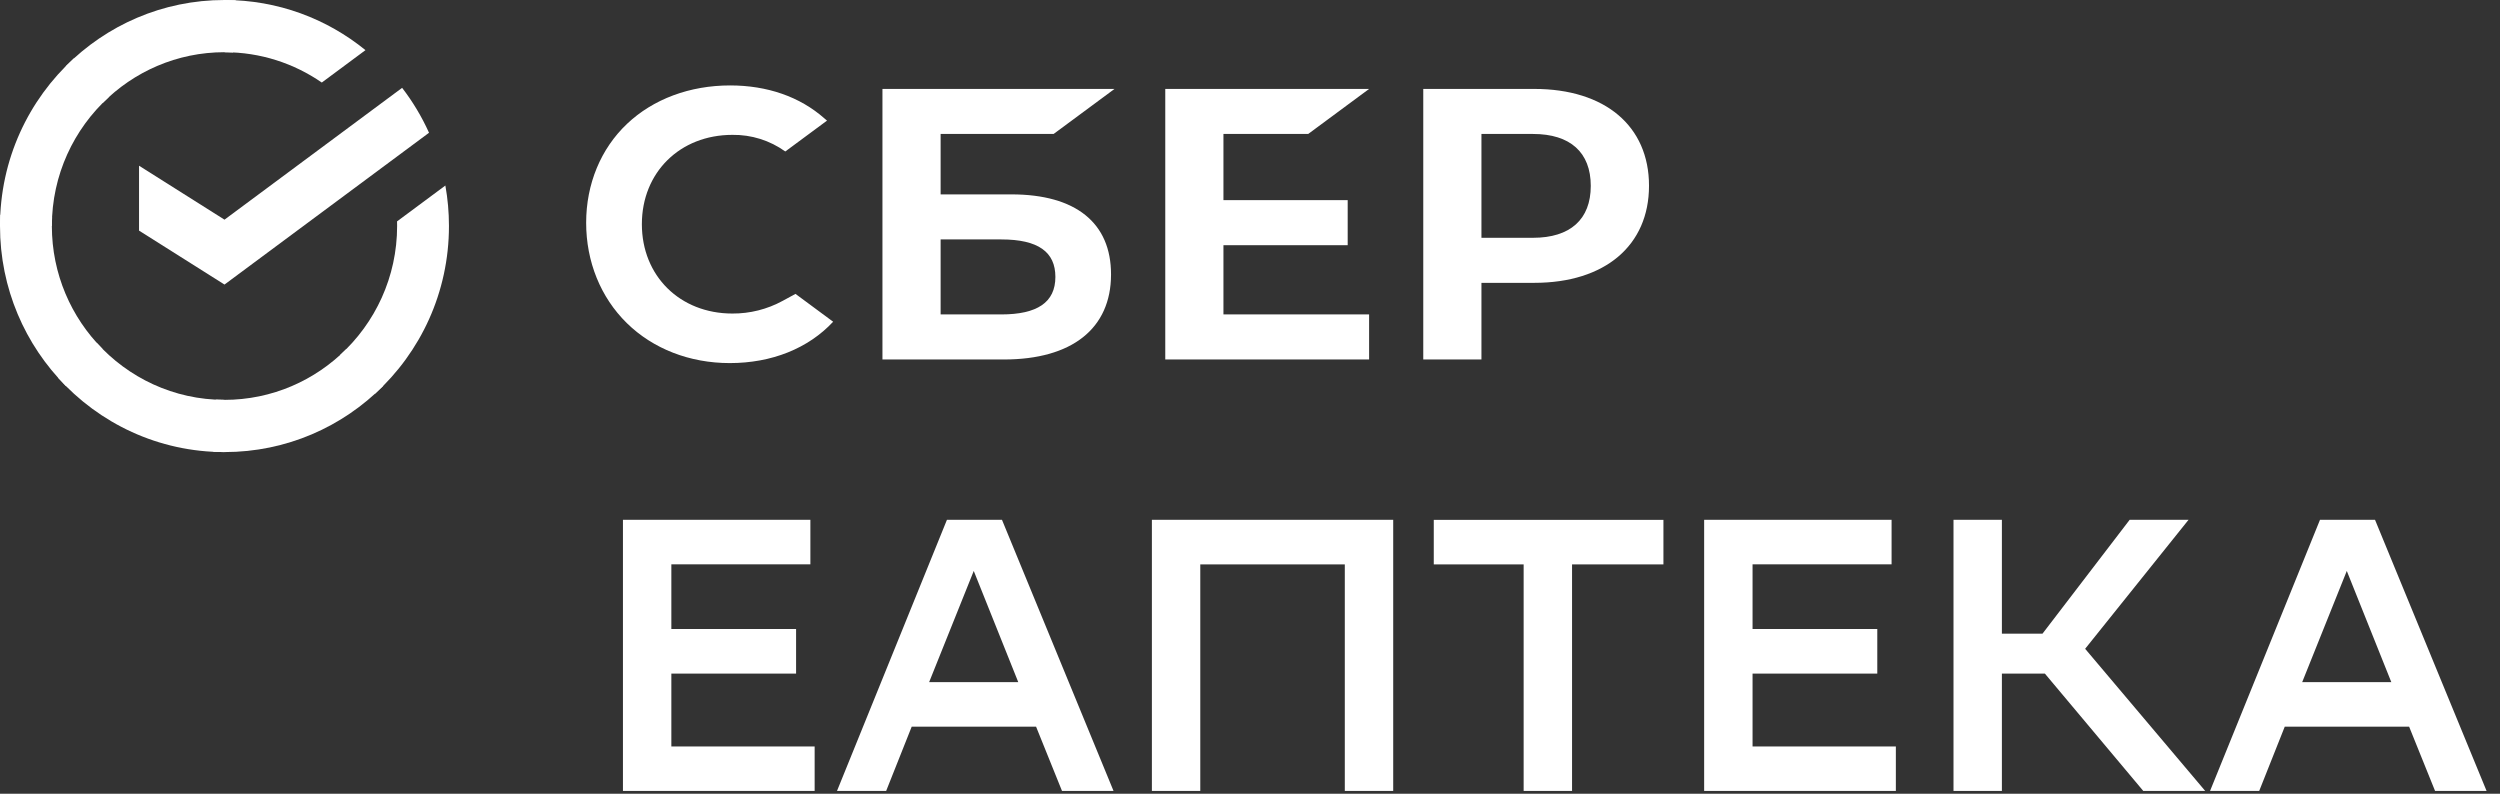
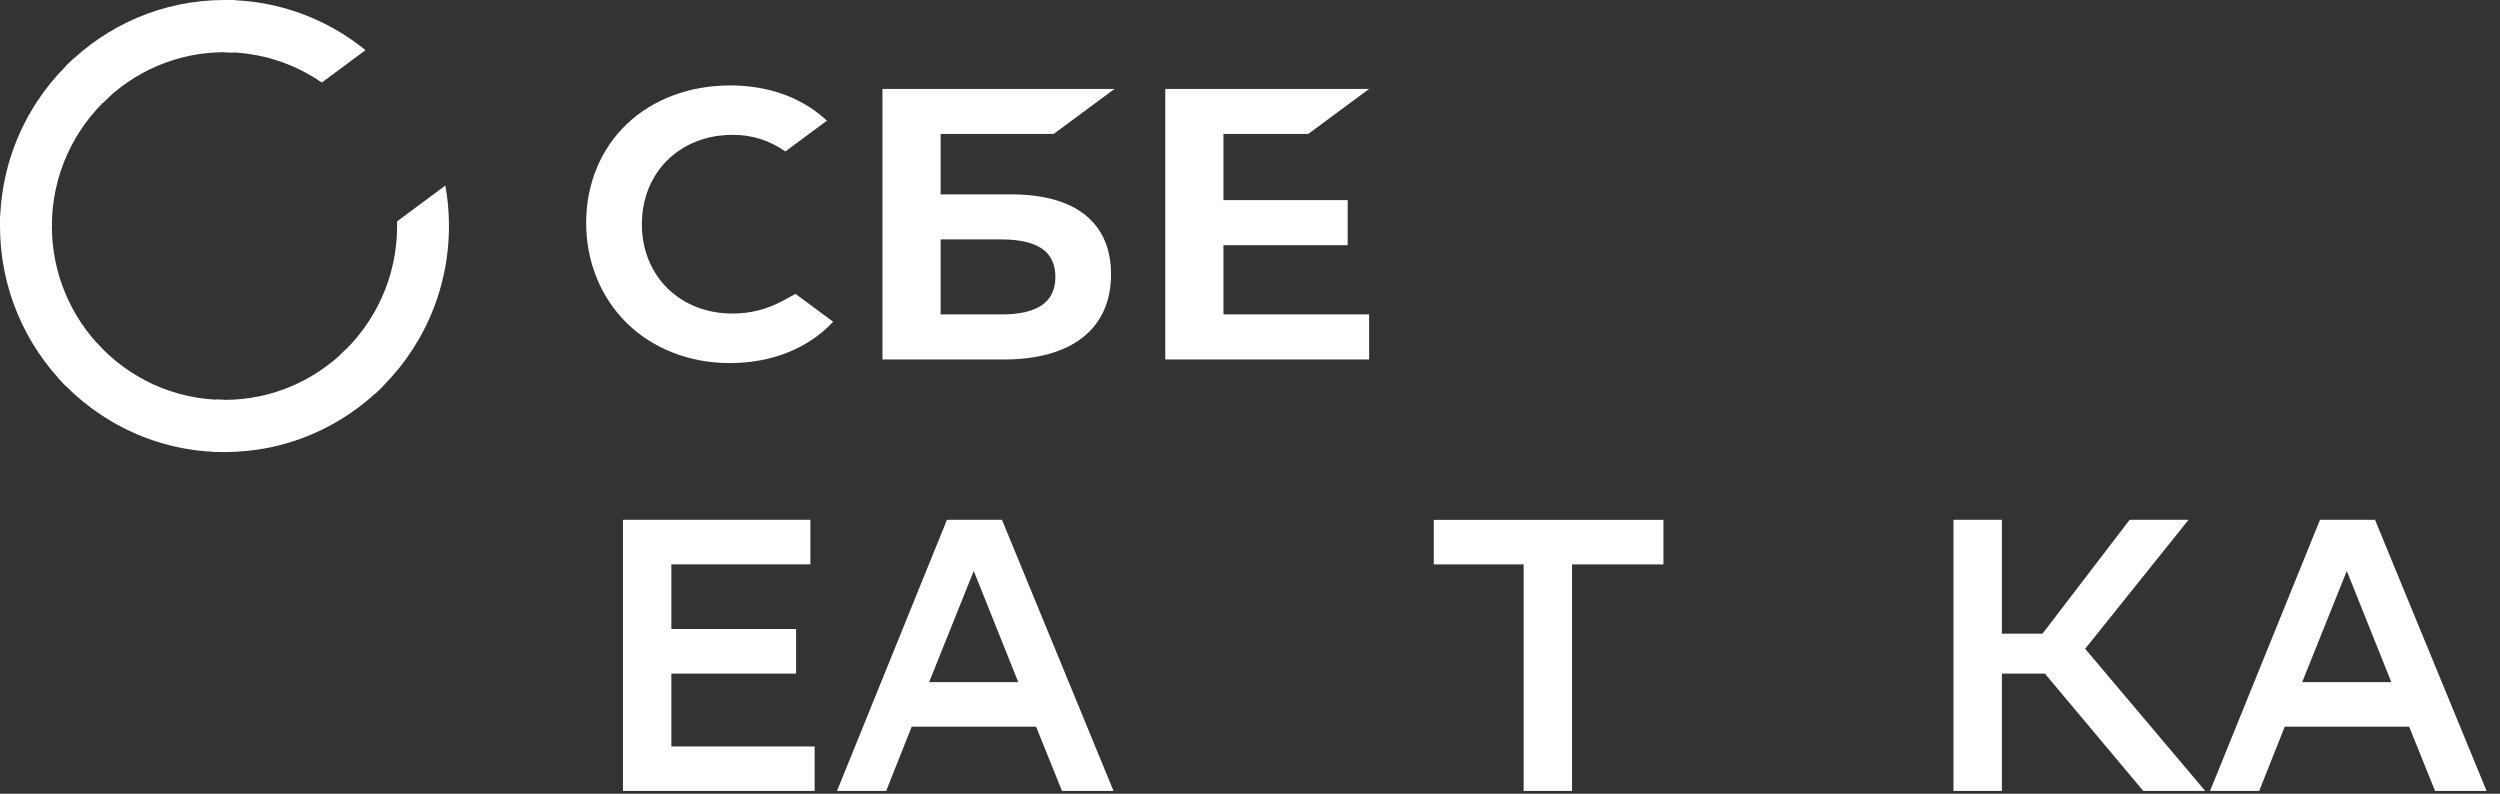
<svg xmlns="http://www.w3.org/2000/svg" width="400" height="127" viewBox="0 0 400 127" fill="none">
  <rect x="0" y="0" width="400" height="127" fill="#333333" stroke="none" />
  <g clip-path="url(#clip0)">
    <path d="M160.315 83.167L178.166 126.553H169.922L165.77 116.263H145.874L141.783 126.553H133.918L151.511 83.167H160.315ZM148.662 109.141H162.922L155.8 91.35L148.662 109.141Z" fill="white" />
-     <path d="M215.154 90.304H192.045V126.553H184.302V83.167H222.913V126.553H215.169V90.304H215.154Z" fill="white" />
    <path d="M266.149 90.305H251.528V126.554H243.783V90.305H229.403V83.182H266.149V90.305Z" fill="white" />
-     <path d="M300.366 107.777H280.409V119.431H303.336V126.553H272.664V83.167H302.653V90.289H280.409V100.64H300.366V107.777Z" fill="white" />
    <path d="M127.373 107.777H107.416V119.431H130.343V126.553H99.672V83.167H129.661V90.289H107.416V100.64H127.373V107.777Z" fill="white" />
    <path d="M320.303 126.553H312.56V83.167H320.303V101.382H326.804L340.746 83.167H350.169L333.623 103.807L352.836 126.553H342.926L327.182 107.777H320.303V126.553Z" fill="white" />
    <path d="M380.002 83.167L397.853 126.553H389.611L385.458 116.263H365.562L361.471 126.553H353.607L371.2 83.167H380.002ZM368.35 109.141H382.61L375.487 91.35L368.35 109.141Z" fill="white" />
    <path d="M117.18 50.166C119.986 50.181 122.75 49.486 125.216 48.143L127.279 47.022L133.303 51.476C129.328 55.747 123.471 58.094 116.761 58.094C110.346 58.094 104.484 55.809 100.29 51.694C96.096 47.578 93.785 41.858 93.785 35.643C93.785 29.429 96.13 23.793 100.315 19.825C104.501 15.856 110.361 13.669 116.82 13.669C122.776 13.669 127.983 15.486 131.881 18.924L132.323 19.299L125.647 24.237C123.18 22.466 120.213 21.535 117.18 21.579C108.79 21.579 102.699 27.59 102.699 35.872C102.699 44.154 108.79 50.166 117.18 50.166Z" fill="white" />
    <path fill-rule="evenodd" clip-rule="evenodd" d="M161.826 31.101H150.5V21.434H168.578L178.323 14.228H141.192V57.518H160.613C171.514 57.518 177.765 52.56 177.765 43.919C177.776 35.654 172.111 31.101 161.826 31.101ZM160.205 50.309H150.5V38.309H160.205C166.116 38.309 168.862 40.318 168.862 44.309C168.862 48.388 165.938 50.309 160.205 50.309Z" fill="white" />
    <path d="M219.056 14.228L209.311 21.434H195.751V32.019H215.63V39.228H195.751V50.309H219.056V57.518H186.443V14.228H219.056Z" fill="white" />
-     <path fill-rule="evenodd" clip-rule="evenodd" d="M227.722 14.228H245.48C256.809 14.228 263.842 20.163 263.842 29.719C263.842 39.276 256.802 45.255 245.473 45.255H237.031V57.518H227.722V14.228ZM237.031 38.047H245.279C251.243 38.047 254.524 35.098 254.524 29.742C254.524 24.386 251.243 21.434 245.279 21.434H237.031V38.047Z" fill="white" />
-     <path d="M64.34 14.053C66.035 16.259 67.485 18.671 68.644 21.241L35.919 45.529L22.246 36.898V26.515L35.919 35.146L64.34 14.053Z" fill="white" />
    <path d="M8.298 36.165C8.298 35.7 8.309 35.237 8.332 34.776L0.045 34.359C0.017 34.958 0 35.56 0 36.165C0 46.151 4.019 55.194 10.52 61.74L16.395 55.824C11.397 50.786 8.298 43.834 8.298 36.165Z" fill="white" />
    <path d="M35.918 8.353C36.381 8.353 36.84 8.37 37.297 8.392L37.712 0.045C37.117 0.017 36.519 0 35.918 0C26.002 0 17.021 4.047 10.52 10.593L16.395 16.509C21.399 11.471 28.303 8.353 35.918 8.353Z" fill="white" />
    <path d="M35.917 63.978C35.455 63.978 34.995 63.967 34.538 63.944L34.123 72.288C34.718 72.316 35.316 72.333 35.917 72.333C45.834 72.333 54.814 68.286 61.315 61.74L55.44 55.824C50.437 60.857 43.532 63.978 35.917 63.978Z" fill="white" />
    <path d="M51.489 13.206L58.475 8.023C52.31 3.005 44.464 0 35.918 0V8.355C41.691 8.353 47.053 10.148 51.489 13.206Z" fill="white" />
    <path d="M71.834 36.165C71.834 33.953 71.636 31.789 71.258 29.684L63.528 35.421C63.533 35.668 63.539 35.915 63.539 36.162C63.539 44.328 60.025 51.683 54.44 56.775L60.016 62.981C67.273 56.366 71.834 46.801 71.834 36.165Z" fill="white" />
    <path d="M35.918 63.978C27.809 63.978 20.504 60.439 15.447 54.816L9.285 60.431C15.856 67.741 25.355 72.333 35.918 72.333V63.978Z" fill="white" />
    <path d="M17.396 15.552L11.82 9.347C4.561 15.964 0 25.529 0 36.165H8.298C8.3 27.997 11.812 20.644 17.396 15.552Z" fill="white" />
  </g>
  <defs>
    <clipPath id="clip0">
      <rect width="400" height="126.554" fill="white" />
    </clipPath>
  </defs>
</svg>